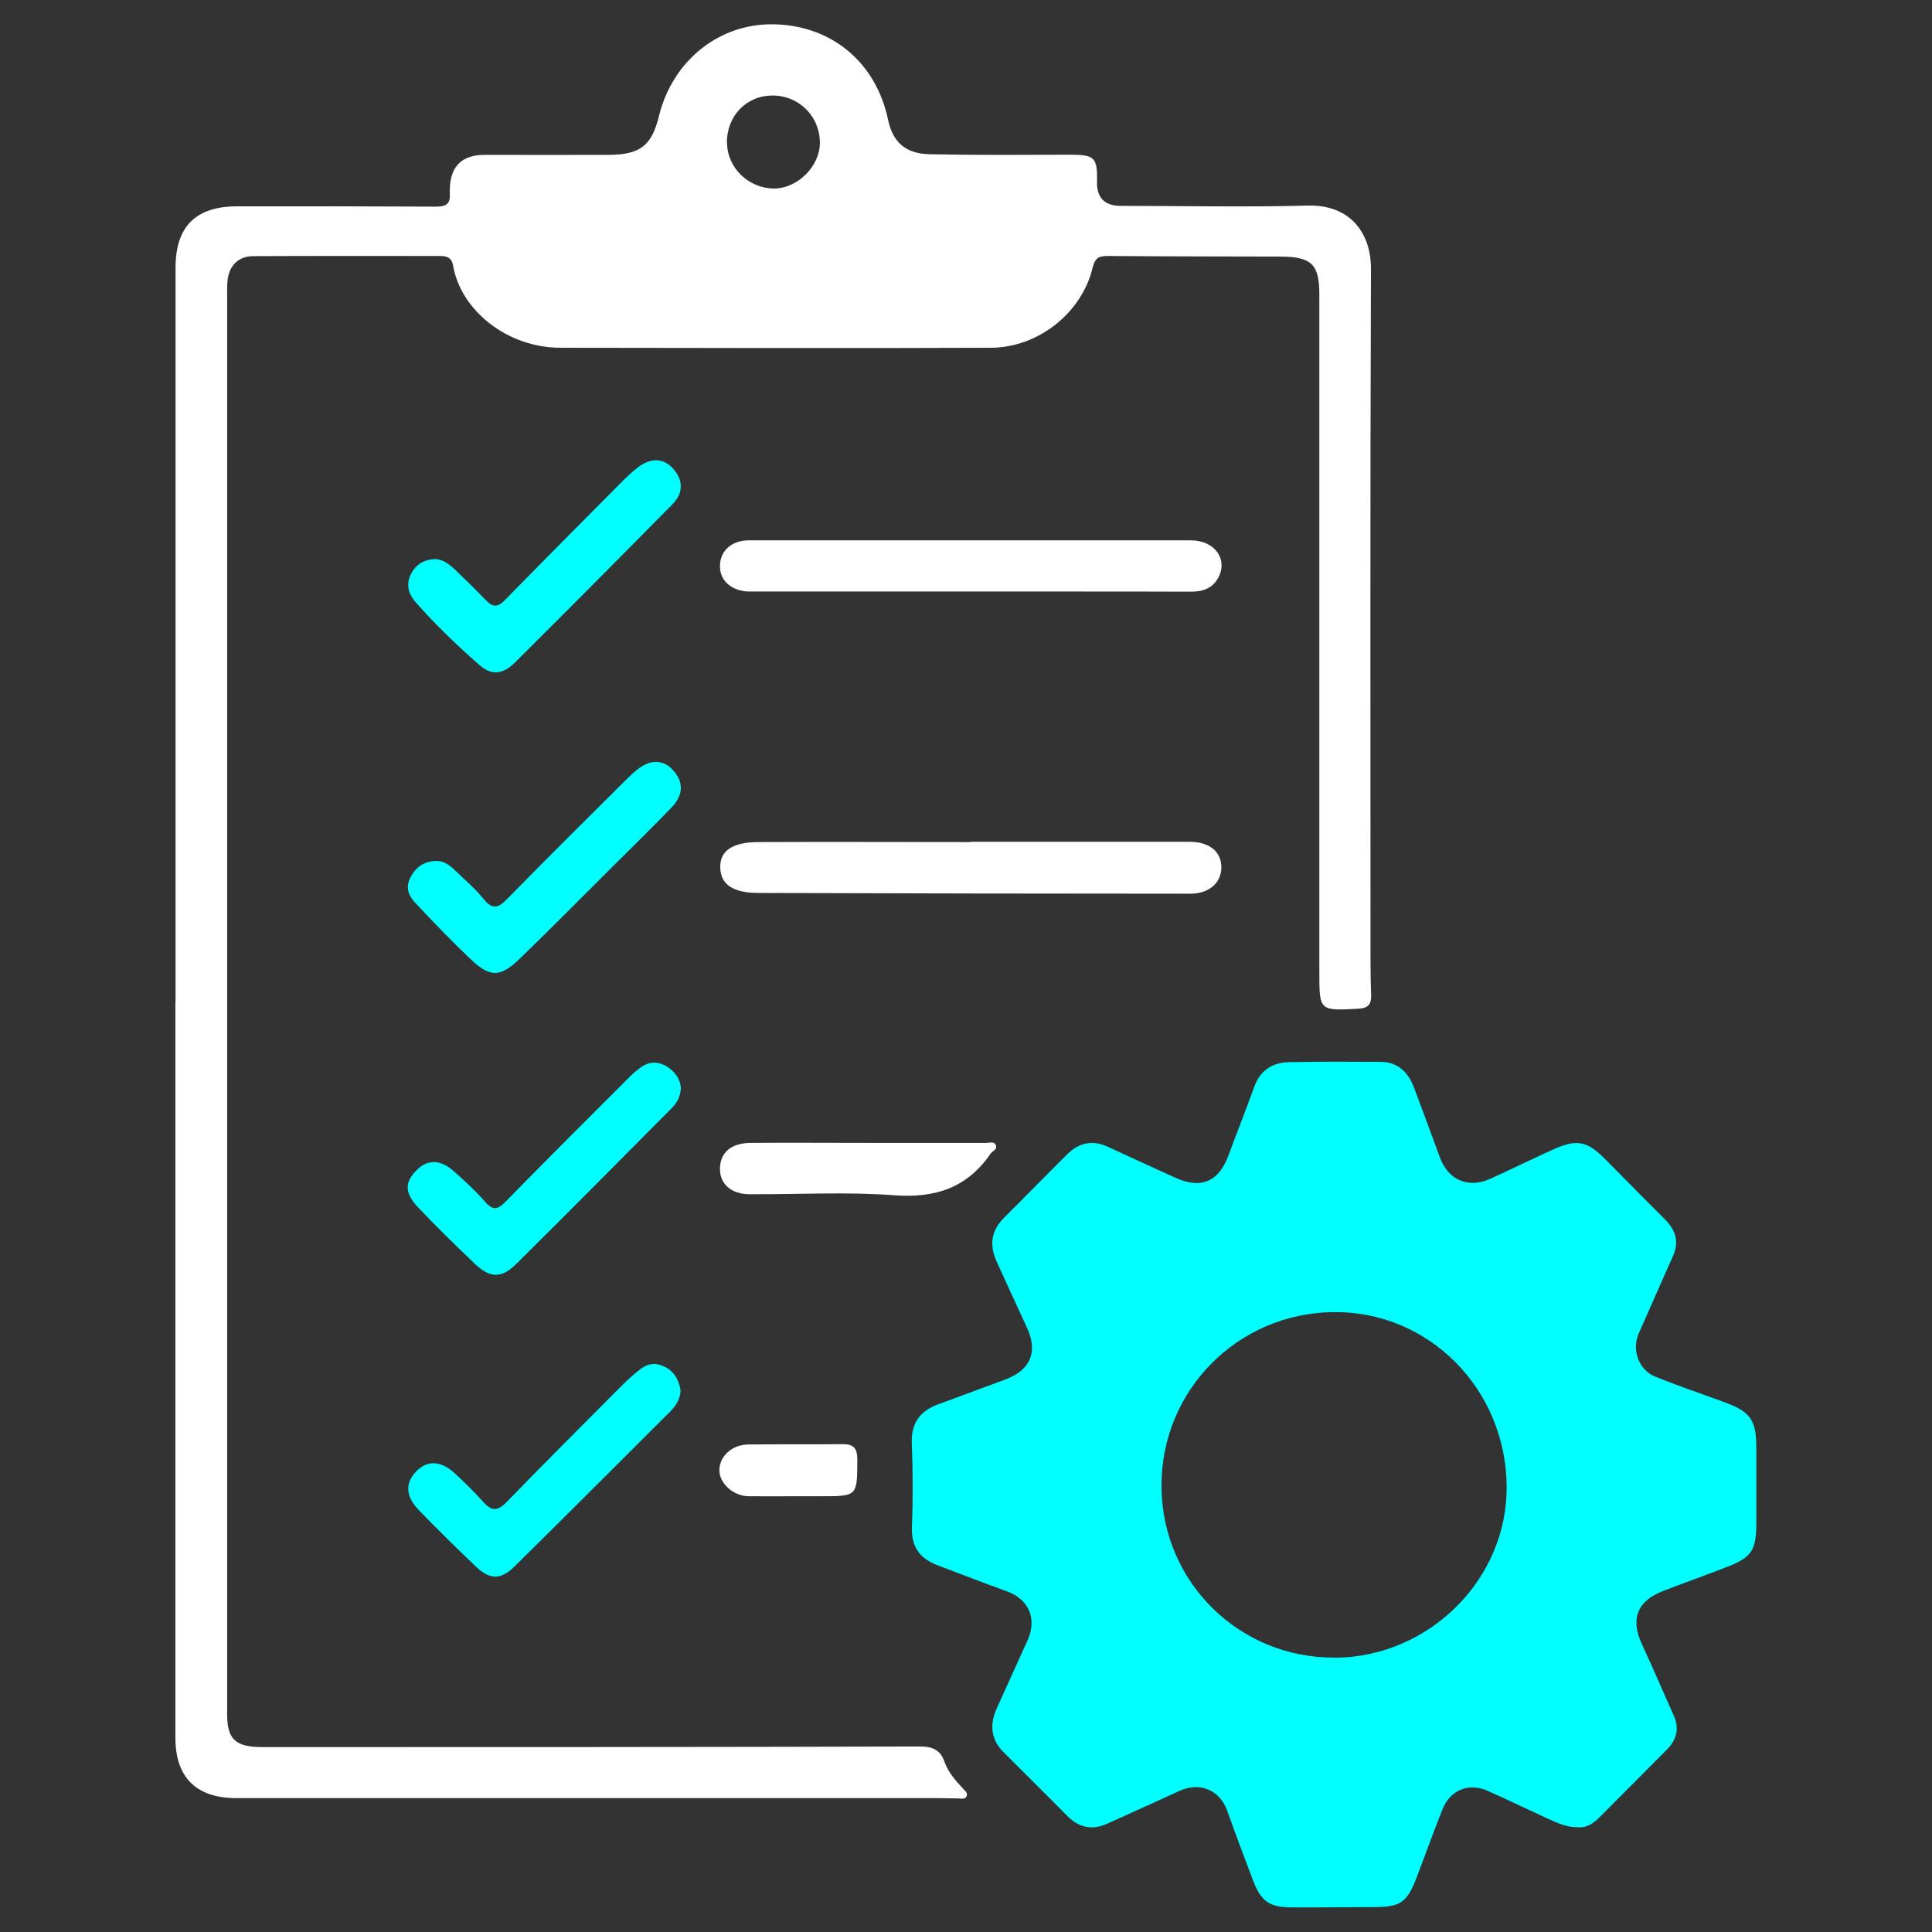
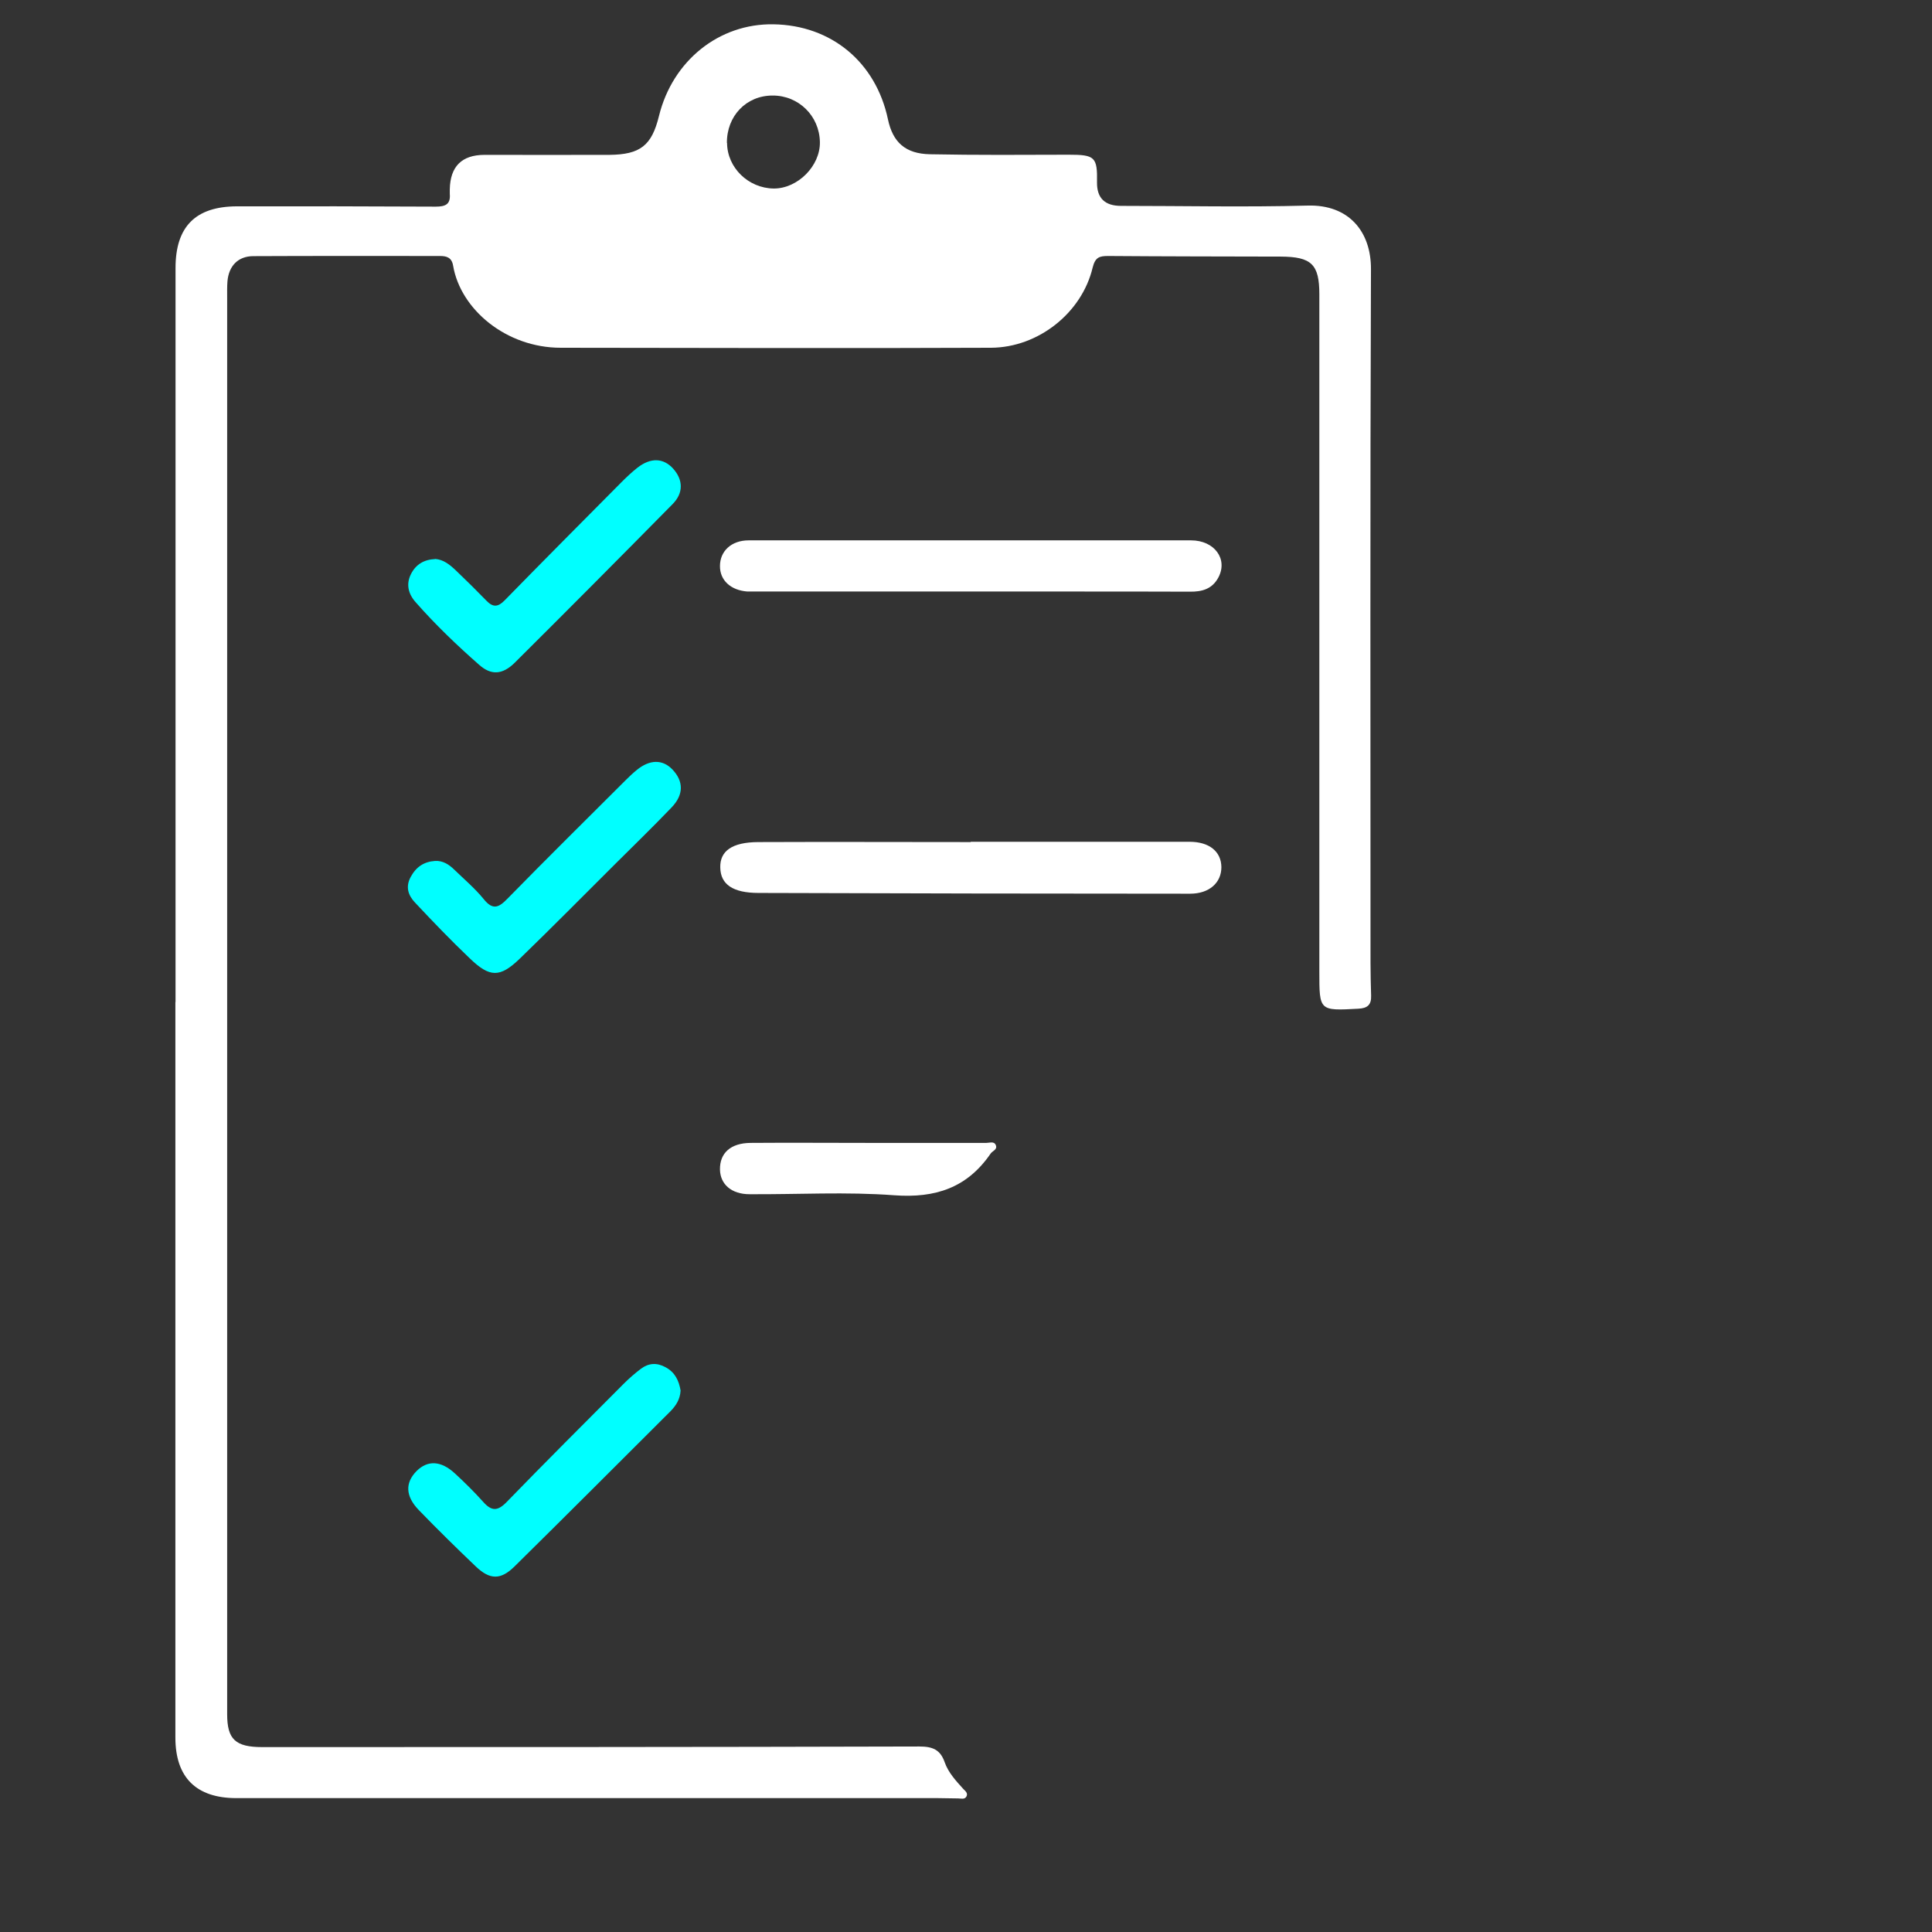
<svg xmlns="http://www.w3.org/2000/svg" id="Layer_1" data-name="Layer 1" viewBox="0 0 128 128">
  <rect x="0" y="0" width="128" height="128" fill="#333333" stroke="none" />
  <defs>
    <style>
      .cls-1 {
        fill: #fff;
      }

      .cls-2 {
        fill: aqua;
      }
    </style>
  </defs>
-   <path class="cls-2" d="m104.51,121.06c-.75,0-1.37-.3-1.99-.58-1.33-.61-2.64-1.25-3.98-1.84-1.24-.55-2.47-.04-2.97,1.23-.59,1.48-1.13,2.99-1.7,4.48-.65,1.71-1.08,2-2.87,2-1.77,0-3.54.03-5.31.02-1.61,0-2.12-.36-2.69-1.83-.58-1.52-1.15-3.05-1.7-4.59-.5-1.38-1.83-1.91-3.18-1.29-1.57.73-3.16,1.43-4.73,2.15-1.02.47-1.9.29-2.69-.51-1.39-1.41-2.79-2.79-4.19-4.19-.86-.85-.96-1.83-.48-2.91.68-1.52,1.38-3.03,2.06-4.55.63-1.42.06-2.7-1.38-3.22-1.53-.55-3.05-1.15-4.58-1.72-1.19-.45-1.77-1.23-1.71-2.57.07-1.84.06-3.68-.01-5.52-.05-1.33.54-2.13,1.72-2.57,1.49-.56,3-1.1,4.49-1.66,1.67-.63,2.16-1.84,1.41-3.45-.67-1.45-1.34-2.9-2-4.36-.49-1.07-.37-2.05.49-2.9,1.4-1.39,2.78-2.81,4.18-4.2.78-.77,1.67-.98,2.7-.5,1.48.69,2.97,1.36,4.45,2.04,1.73.79,2.91.27,3.56-1.52.55-1.5,1.14-2.98,1.68-4.48.4-1.11,1.21-1.63,2.33-1.65,2.01-.04,4.02-.03,6.03-.02,1.18,0,1.86.71,2.25,1.75.57,1.53,1.14,3.06,1.7,4.59.54,1.48,1.87,2.07,3.33,1.41,1.39-.63,2.77-1.31,4.16-1.94,1.58-.71,2.26-.57,3.46.64,1.32,1.33,2.63,2.67,3.96,3.99.7.7.95,1.47.54,2.4-.76,1.71-1.51,3.42-2.27,5.13-.49,1.08-.03,2.43,1.07,2.88,1.48.6,2.99,1.11,4.5,1.66,1.84.67,2.22,1.2,2.21,3.14,0,1.64,0,3.27,0,4.91,0,1.81-.31,2.27-1.96,2.91-1.39.54-2.8,1.04-4.2,1.58-1.73.66-2.19,1.86-1.43,3.51.73,1.57,1.41,3.17,2.12,4.75.39.86.19,1.59-.44,2.24-1.51,1.53-3.03,3.04-4.54,4.56-.4.4-.86.66-1.41.6Zm-16.06-11.23c6.26-.05,11.44-5.23,11.37-11.39-.07-6.45-5.18-11.58-11.47-11.51-6.38.07-11.44,5.21-11.4,11.57.04,6.33,5.17,11.37,11.49,11.32Z" />
  <path class="cls-1" d="m11.63,66.4c0-16.22,0-32.43,0-48.65,0-2.73,1.32-4.07,4.06-4.08,4.39-.01,8.79,0,13.18.02.64,0,.99-.15.93-.85,0-.1,0-.2,0-.31q.05-2.26,2.29-2.27c2.76,0,5.52.01,8.28,0,2.06-.02,2.81-.62,3.29-2.58.9-3.66,3.98-6.13,7.58-6.07,3.84.06,6.79,2.51,7.59,6.3.32,1.51,1.15,2.28,2.79,2.31,3.06.06,6.13.04,9.19.03,1.73,0,1.9.15,1.87,1.83q-.02,1.56,1.59,1.56c4.12,0,8.24.09,12.36-.02,2.74-.08,4.21,1.73,4.2,4.21-.06,15.33-.03,30.66-.03,45.99,0,.72.02,1.43.04,2.15.02.6-.24.83-.85.86-2.59.14-2.58.15-2.58-2.46,0-14.96,0-29.91,0-44.87,0-1.99-.52-2.49-2.56-2.5-3.81-.01-7.63-.01-11.44-.04-.58,0-.85.09-1.02.77-.71,2.99-3.59,5.29-6.73,5.31-9.5.04-19,.01-28.51,0-3.61,0-6.64-2.54-7.13-5.44-.09-.54-.43-.64-.87-.64-4.12,0-8.24-.01-12.36.01-1.02,0-1.63.65-1.72,1.66-.03.37-.02.75-.02,1.12,0,31.27,0,62.55,0,93.82,0,1.66.54,2.18,2.33,2.18,14.51,0,29.02,0,43.53-.04.88,0,1.39.21,1.68,1.05.24.68.74,1.22,1.22,1.75.13.14.34.28.22.51-.12.22-.36.13-.55.13-.44,0-.89-.02-1.33-.02-15.5,0-30.99,0-46.49,0-2.65,0-4.04-1.36-4.04-4.01,0-16.25,0-32.5,0-48.75ZM48.17,9.47c.01,1.64,1.41,3,3.09,3.02,1.59.01,3.09-1.5,3.06-3.08-.03-1.73-1.41-3.09-3.14-3.08-1.74,0-3.04,1.36-3.02,3.15Z" />
  <path class="cls-1" d="m64.31,35.8c4.87,0,9.73,0,14.6,0,1.55,0,2.46,1.24,1.81,2.46-.41.77-1.09.95-1.89.94-2.52-.01-5.04-.01-7.56-.01-7.05,0-14.09,0-21.14,0-.2,0-.41,0-.61,0-1.11-.08-1.83-.75-1.82-1.69,0-.99.76-1.7,1.9-1.7,4.87,0,9.73,0,14.6,0,.03,0,.07,0,.1,0h0Z" />
  <path class="cls-1" d="m64.31,55.77c4.83,0,9.67,0,14.5,0,1.3,0,2.1.64,2.11,1.68,0,1.04-.81,1.76-2.07,1.76-9.53,0-19.06-.02-28.59-.05-1.71,0-2.52-.57-2.54-1.68-.03-1.1.78-1.68,2.51-1.69,4.7-.02,9.39,0,14.09,0h0Z" />
  <path class="cls-2" d="m45.09,92.13c-.03.57-.3.99-.66,1.36-3.44,3.43-6.88,6.88-10.34,10.29-.92.91-1.64.89-2.57,0-1.28-1.22-2.54-2.46-3.77-3.73-.9-.93-.92-1.82-.14-2.6.73-.72,1.61-.68,2.53.17.65.6,1.28,1.22,1.87,1.88.55.62.95.64,1.56.01,2.56-2.64,5.16-5.23,7.75-7.83.36-.36.75-.7,1.15-1,.51-.38,1.05-.41,1.62-.1.64.34.89.9,1,1.54Z" />
  <path class="cls-2" d="m28.82,37.03c.57.04.99.39,1.39.77.69.66,1.37,1.33,2.03,2.01.42.43.75.42,1.19-.03,2.57-2.63,5.16-5.23,7.75-7.84.34-.34.69-.67,1.06-.96.88-.68,1.72-.64,2.36.07.66.74.7,1.61-.05,2.36-3.46,3.51-6.94,7.01-10.44,10.49-.82.81-1.57.85-2.36.15-1.48-1.3-2.91-2.67-4.21-4.15-.49-.55-.66-1.2-.3-1.89.32-.62.86-.94,1.58-.97Z" />
  <path class="cls-2" d="m28.82,57.04c.52-.03.92.23,1.27.57.66.64,1.37,1.24,1.95,1.95.62.78,1.02.56,1.6-.04,2.57-2.63,5.19-5.21,7.79-7.81.24-.24.49-.48.75-.69.86-.71,1.71-.72,2.36-.05.76.79.77,1.68-.05,2.53-1.2,1.25-2.45,2.47-3.68,3.69-2.12,2.11-4.23,4.25-6.38,6.33-1.31,1.26-1.98,1.25-3.3-.02-1.26-1.2-2.46-2.45-3.65-3.72-.43-.46-.63-1.02-.27-1.68.36-.67.88-1.01,1.61-1.06Z" />
-   <path class="cls-2" d="m45.11,72.08c-.03.59-.27,1-.61,1.34-3.43,3.45-6.85,6.91-10.31,10.33-.98.97-1.74.93-2.74-.03-1.28-1.22-2.55-2.46-3.76-3.74-.91-.96-.88-1.68-.06-2.48.71-.7,1.56-.69,2.44.1.71.63,1.42,1.28,2.04,1.99.5.58.81.61,1.37.04,2.69-2.75,5.41-5.46,8.13-8.18.29-.29.59-.57.93-.79.53-.35,1.11-.33,1.64,0,.55.34.88.83.93,1.41Z" />
  <path class="cls-1" d="m57.5,75.72c2.62,0,5.24,0,7.85,0,.23,0,.52-.13.63.16.11.29-.23.37-.35.55-1.55,2.26-3.65,2.96-6.38,2.76-3.18-.24-6.39-.05-9.59-.07-1.2,0-1.94-.66-1.96-1.63-.02-1.1.71-1.76,2.03-1.77,2.58-.02,5.17,0,7.75,0Z" />
-   <path class="cls-1" d="m52.65,99.13c-1.02,0-2.04.01-3.06,0-1-.01-1.93-.85-1.93-1.72,0-.93.84-1.7,1.92-1.71,2.08-.02,4.15,0,6.23-.02.75-.01.99.27.99,1.03-.01,2.42.01,2.42-2.4,2.42-.58,0-1.16,0-1.74,0Z" />
</svg>